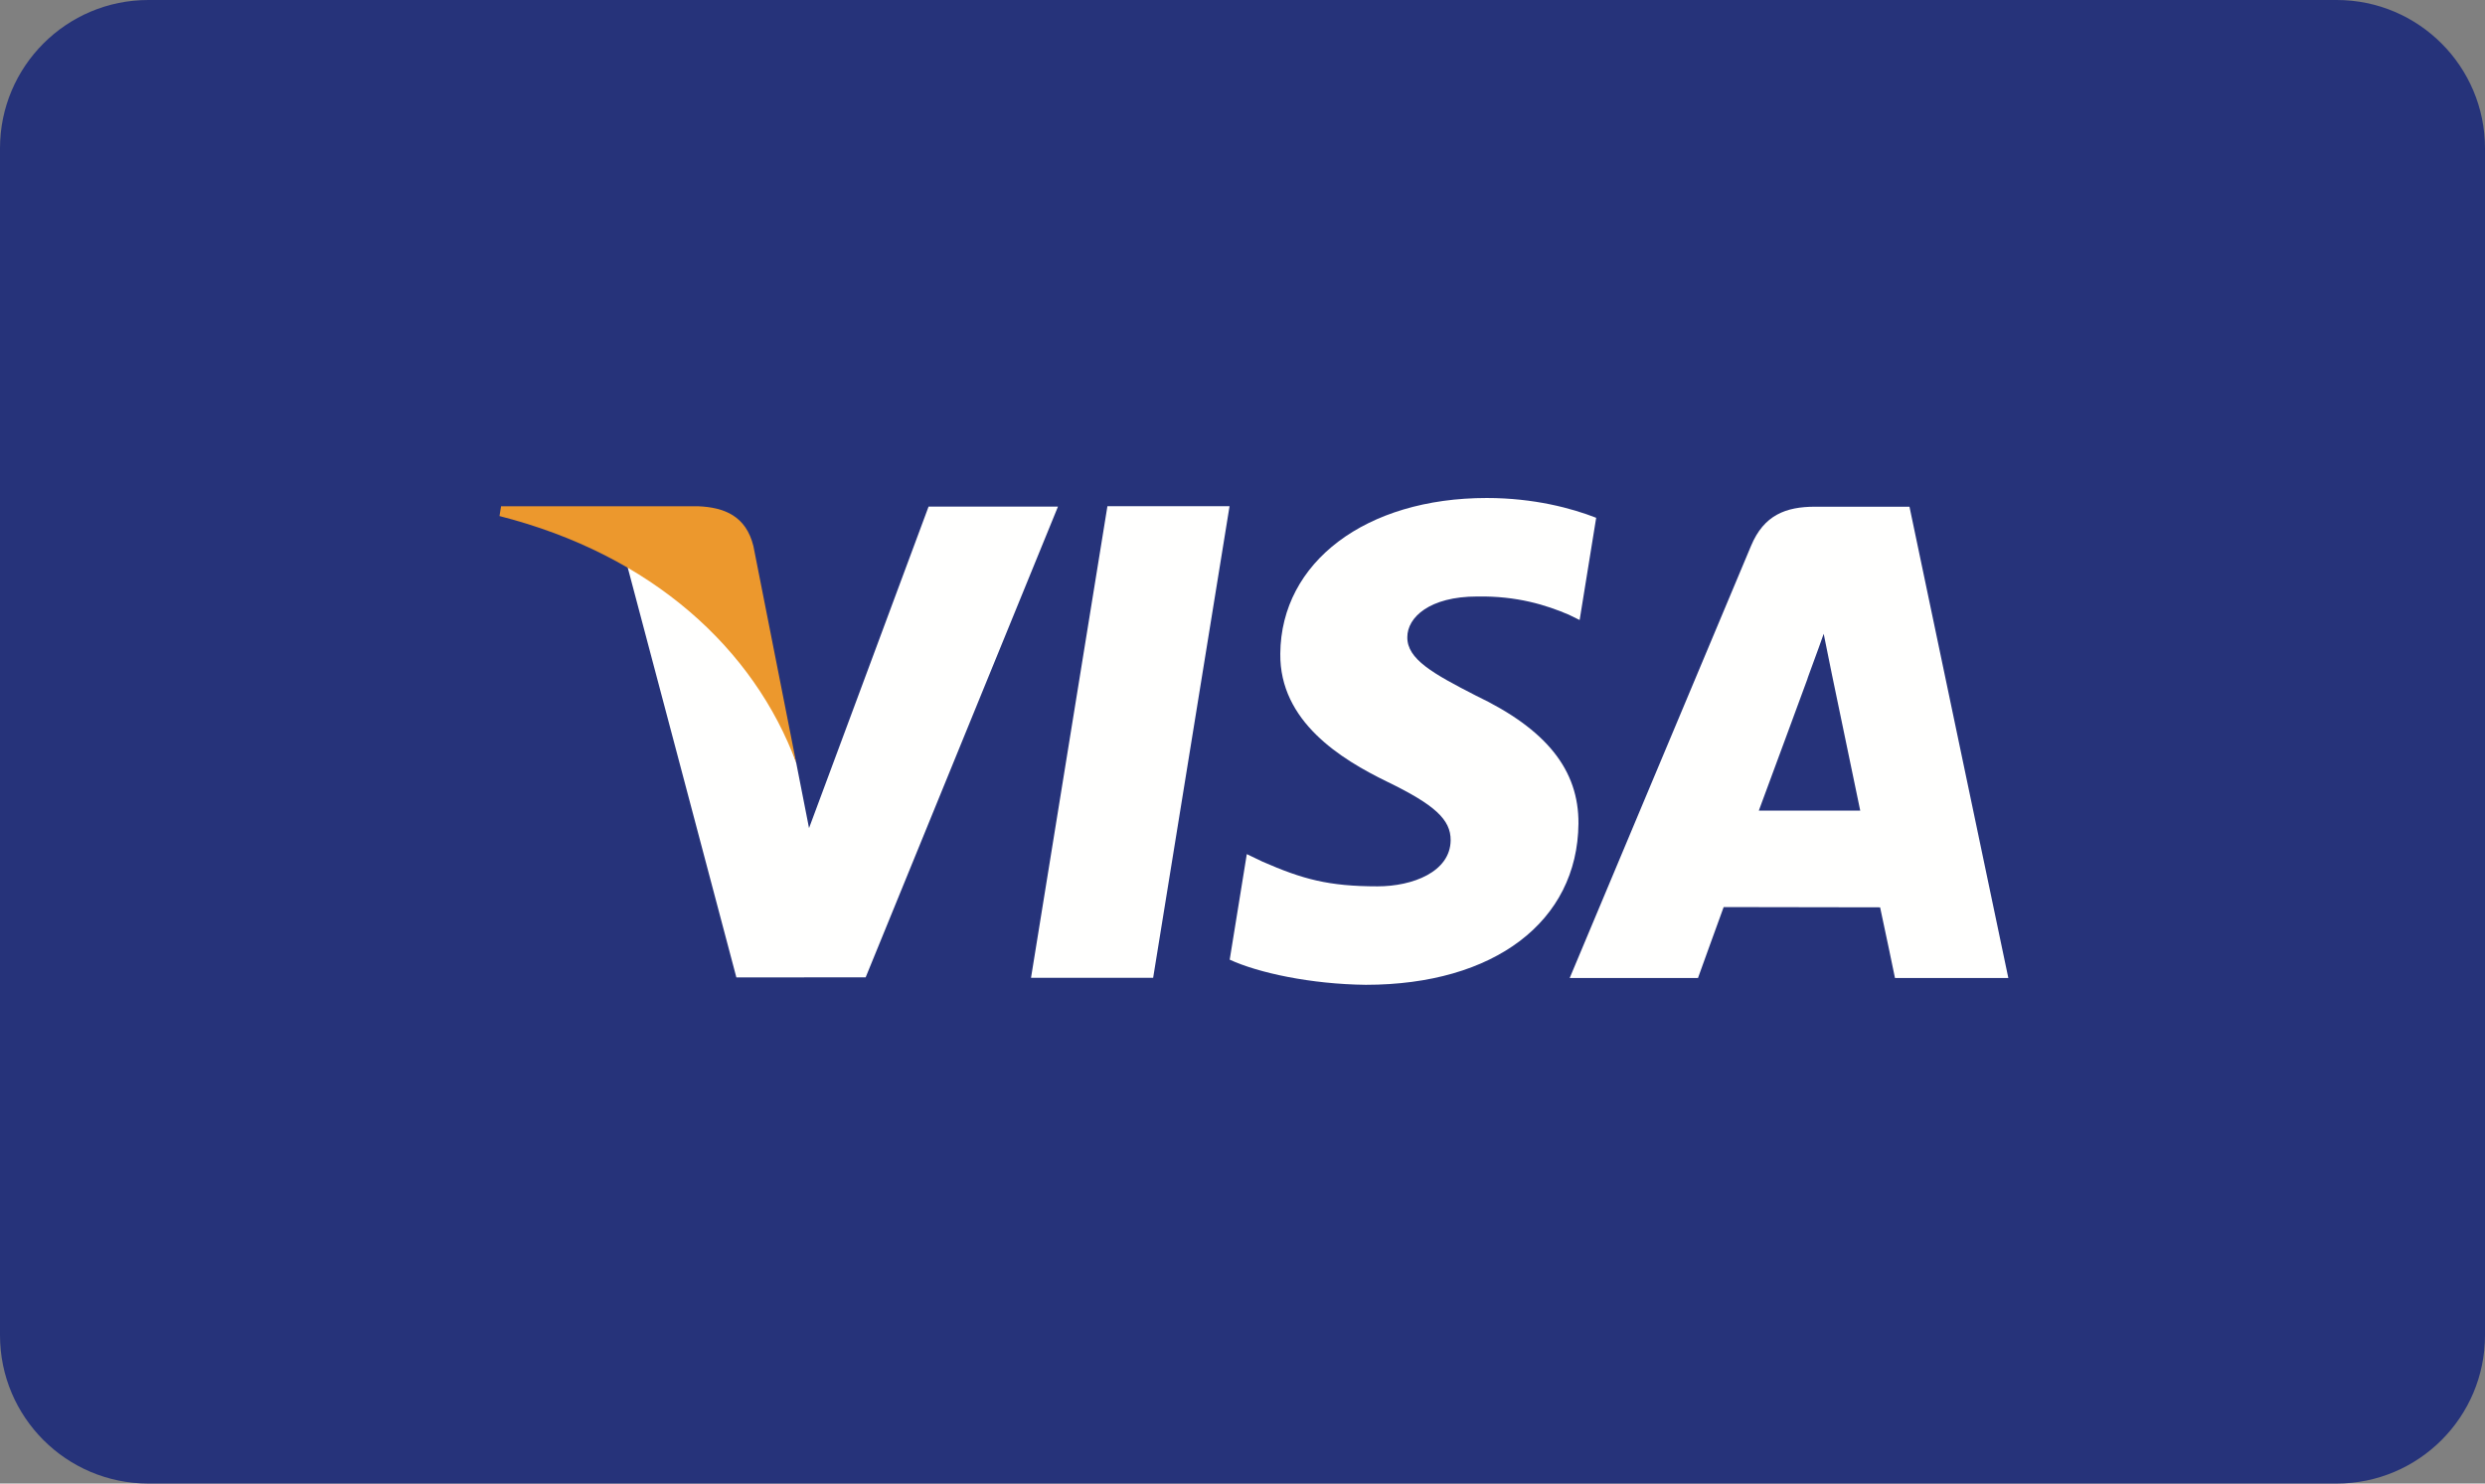
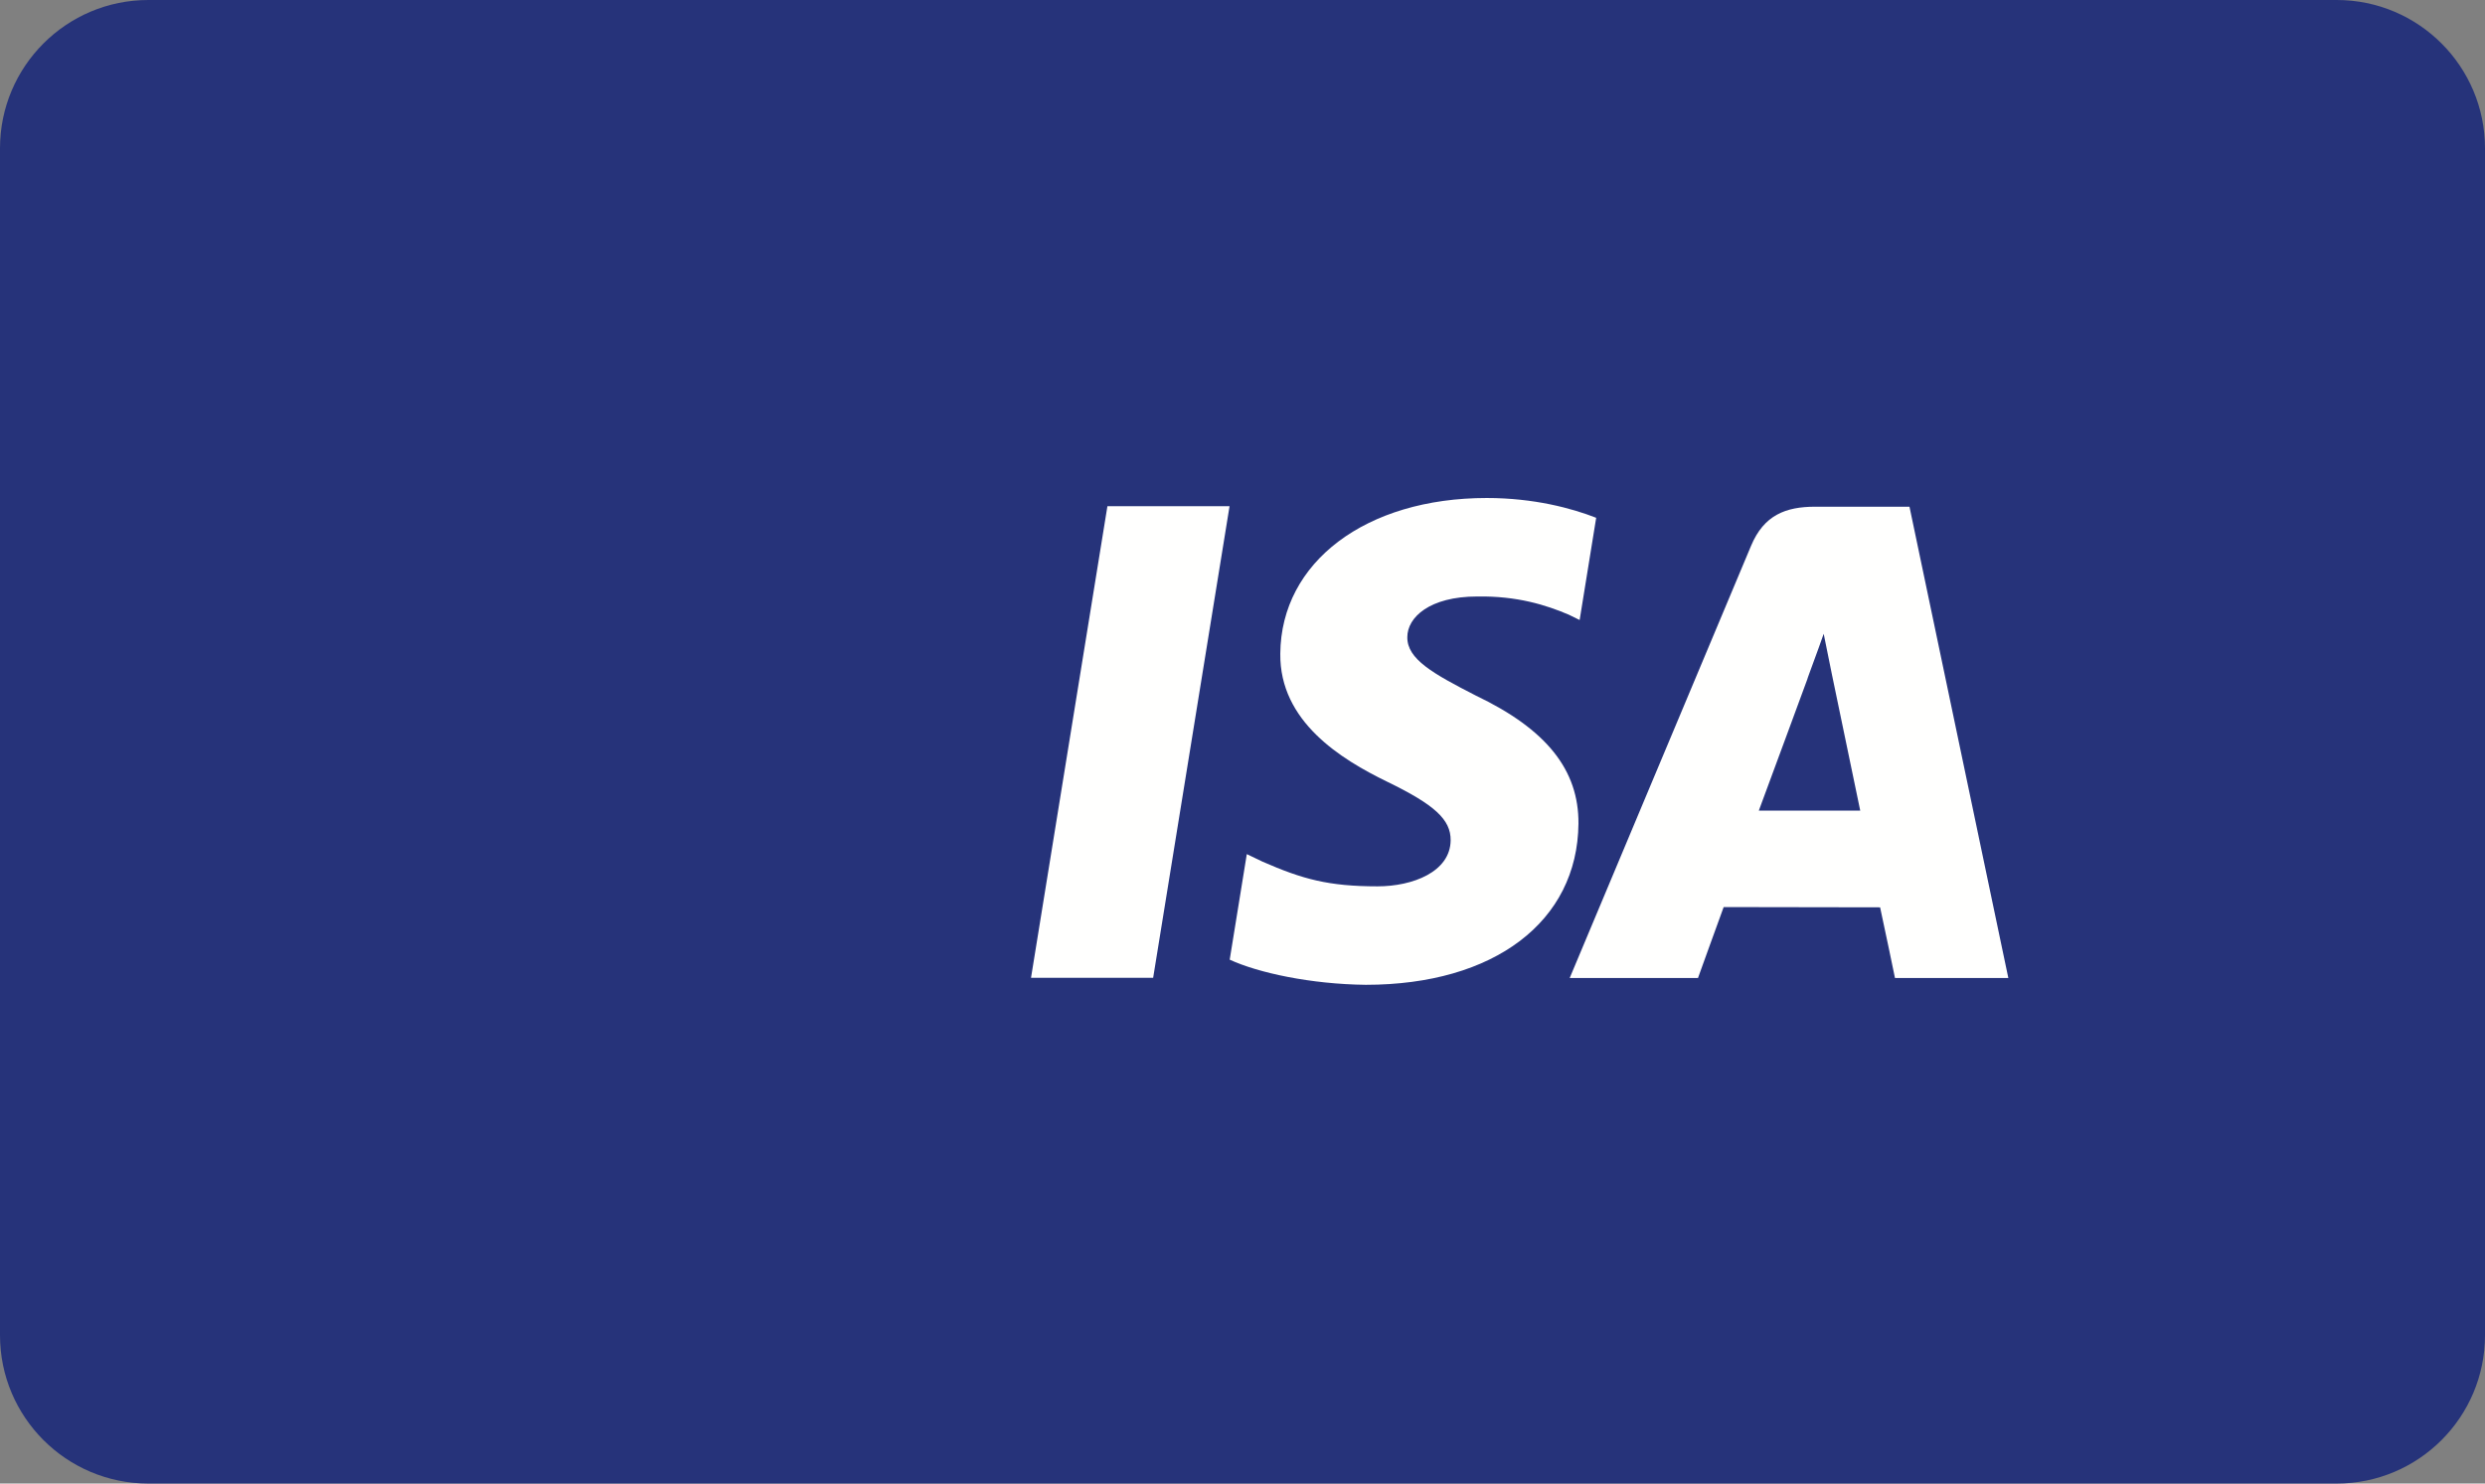
<svg xmlns="http://www.w3.org/2000/svg" width="67" height="40" viewBox="0 0 67 40" fill="none">
  <rect x="0" y="0" width="67" height="40" fill="#808080" stroke="none" />
  <g clip-path="url(#clip0_43_1531)">
    <path d="M63 0H4C1.791 0 0 1.791 0 4V36C0 38.209 1.791 40 4 40H63C65.209 40 67 38.209 67 36V4C67 1.791 65.209 0 63 0Z" fill="#26337A" />
    <path fill-rule="evenodd" clip-rule="evenodd" d="M27.798 26.364L29.858 13.648H33.151L31.091 26.364H27.798Z" fill="#FFFFFE" />
    <path fill-rule="evenodd" clip-rule="evenodd" d="M43.036 13.961C42.385 13.706 41.361 13.427 40.085 13.427C36.83 13.427 34.538 15.153 34.519 17.624C34.498 19.452 36.154 20.471 37.403 21.078C38.686 21.701 39.117 22.1 39.112 22.657C39.103 23.508 38.088 23.898 37.141 23.898C35.823 23.898 35.122 23.706 34.039 23.232L33.616 23.029L33.155 25.875C33.923 26.23 35.346 26.537 36.824 26.553C40.284 26.553 42.532 24.849 42.558 22.21C42.57 20.76 41.693 19.662 39.792 18.755C38.642 18.165 37.935 17.774 37.944 17.178C37.944 16.649 38.54 16.083 39.83 16.083C40.907 16.066 41.687 16.314 42.294 16.572L42.59 16.717L43.036 13.961Z" fill="#FFFFFE" />
    <path fill-rule="evenodd" clip-rule="evenodd" d="M47.421 21.856C47.694 21.125 48.733 18.302 48.733 18.302C48.713 18.336 49.004 17.566 49.17 17.089L49.392 18.186C49.392 18.186 50.024 21.221 50.155 21.856H47.421ZM51.483 13.662H48.938C48.149 13.662 47.558 13.887 47.212 14.716L42.322 26.369H45.781C45.781 26.369 46.345 24.802 46.473 24.457C46.85 24.457 50.211 24.464 50.691 24.464C50.79 24.908 51.092 26.369 51.092 26.369H54.148L51.483 13.662Z" fill="#FFFFFE" />
-     <path fill-rule="evenodd" clip-rule="evenodd" d="M25.036 13.659L21.813 22.328L21.467 20.566C20.867 18.536 18.997 16.335 16.906 15.232L19.854 26.354L23.34 26.351L28.525 13.659H25.036Z" fill="#FFFFFE" />
-     <path fill-rule="evenodd" clip-rule="evenodd" d="M18.821 13.65H13.51L13.467 13.914C17.599 14.967 20.333 17.51 21.467 20.566L20.313 14.723C20.114 13.917 19.536 13.679 18.821 13.65Z" fill="#EC982D" />
  </g>
  <defs>
    <clipPath id="clip0_43_1531">
      <rect width="67" height="40" fill="white" />
    </clipPath>
  </defs>
</svg>